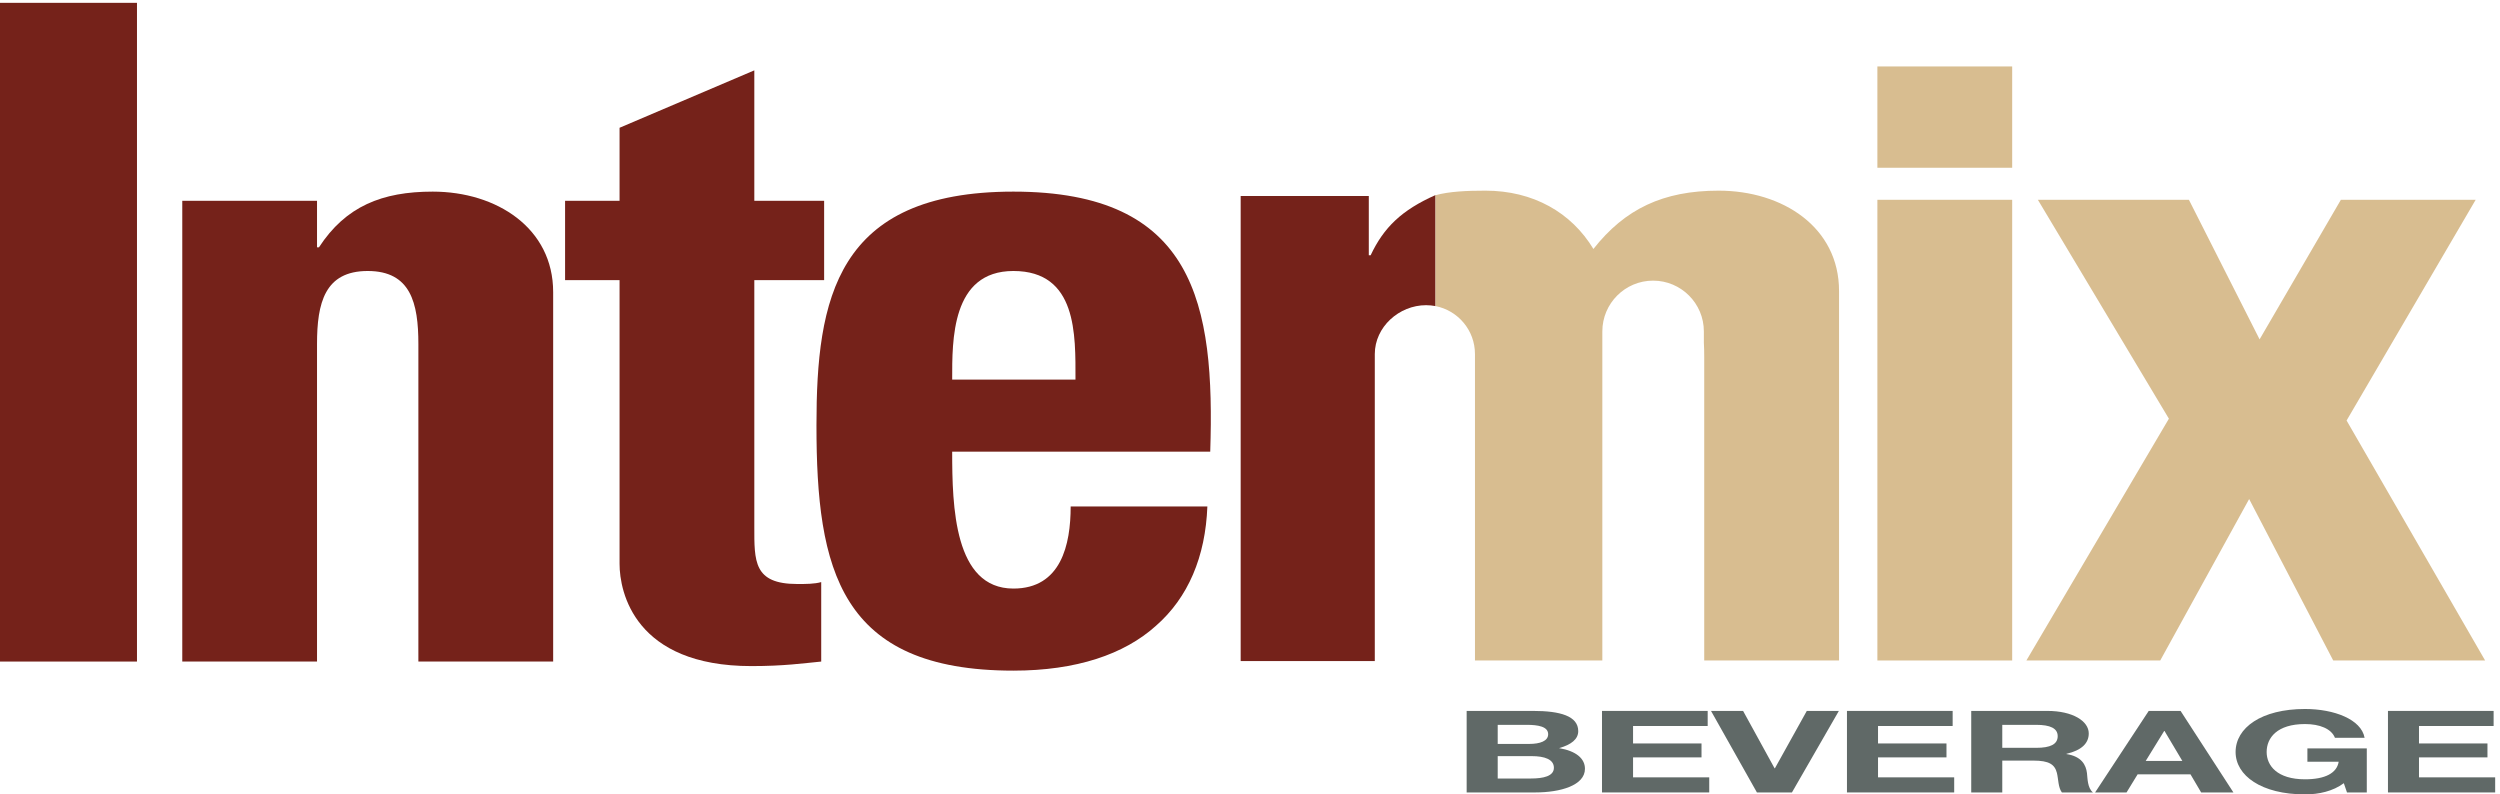
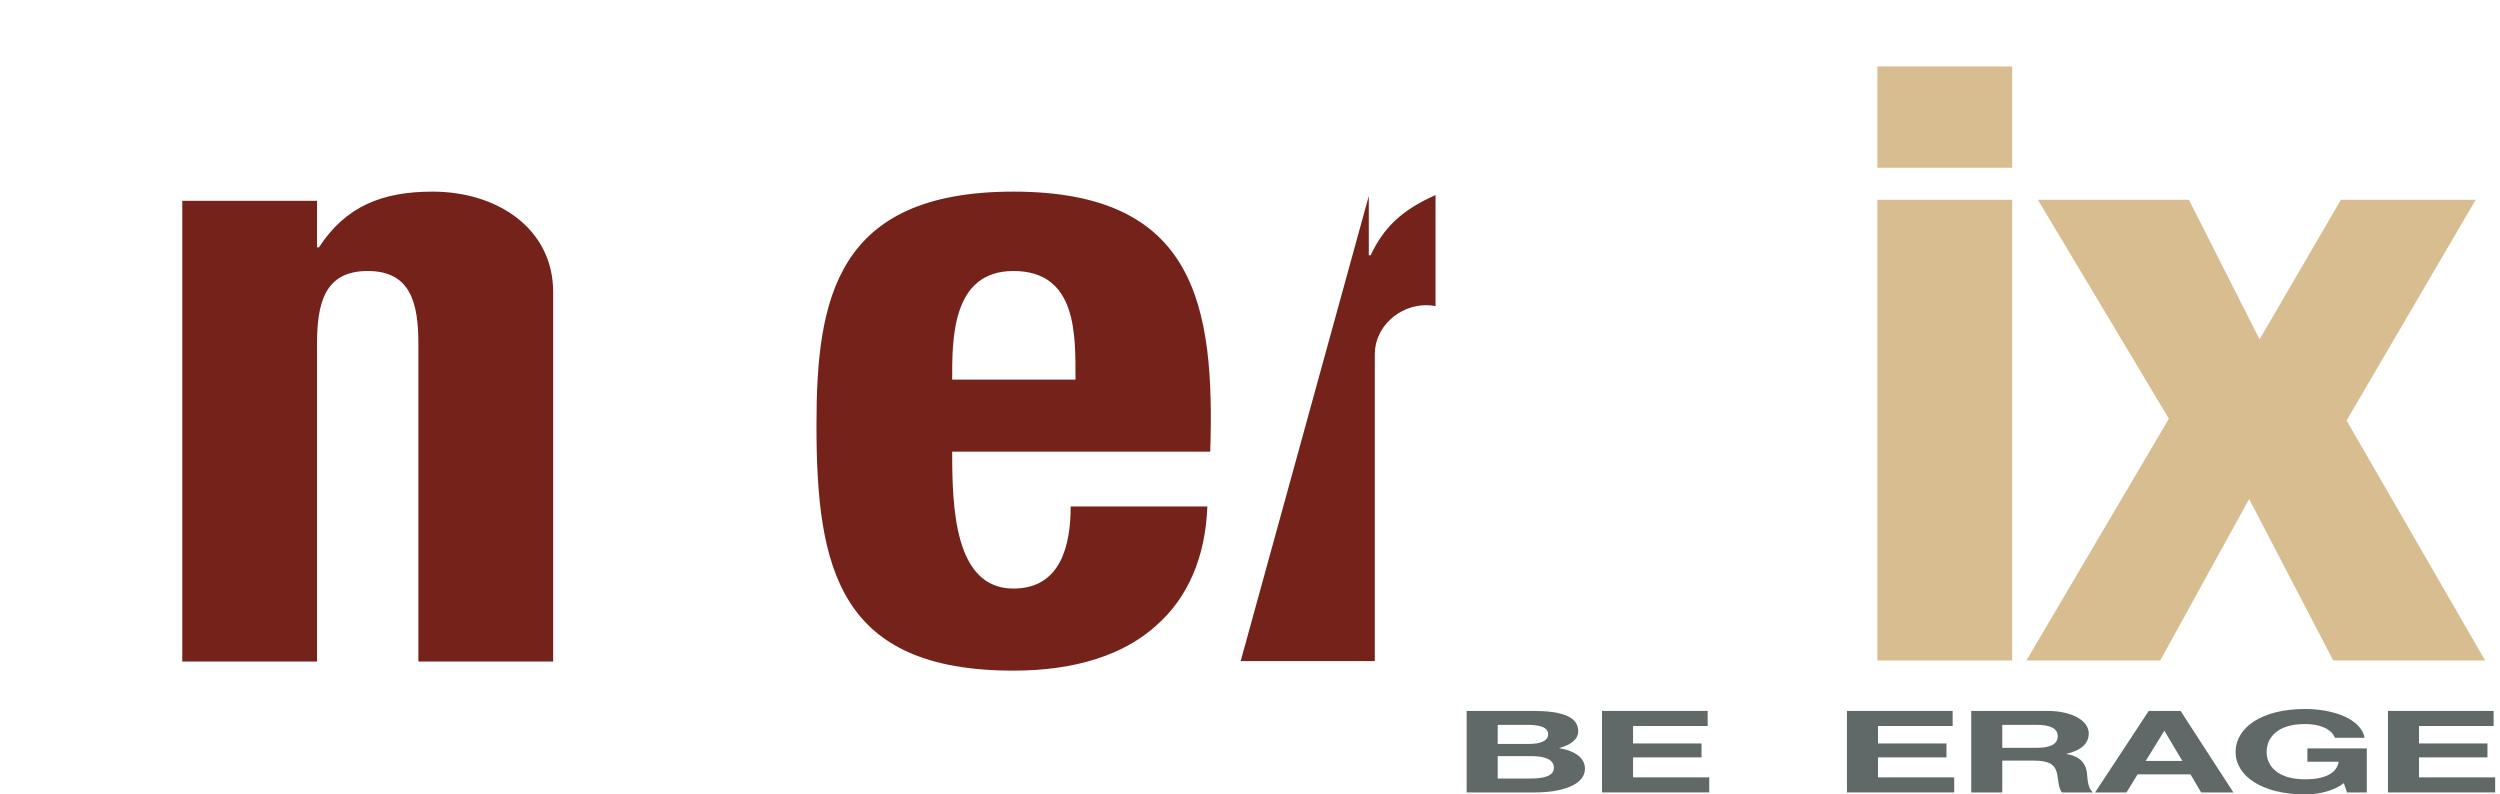
<svg xmlns="http://www.w3.org/2000/svg" width="321px" height="102px" viewBox="0 0 321 102" version="1.1">
  <title>ECAD3C47-FDBD-4E9A-8BAA-9A67F70DB480</title>
  <desc>Created with sketchtool.</desc>
  <g id="Styleguide" stroke="none" stroke-width="1" fill="none" fill-rule="evenodd">
    <g id="Logos-&amp;-Icons" transform="translate(-399, -131)">
      <g id="intermix_logo" transform="translate(399, 131)">
-         <polygon id="Fill-1" fill="#75221A" points="0 84.944 17.588 84.944 17.588 0.364 0 0.364" />
        <path d="M40.706,31.754 L40.956,31.754 C44.388,26.488 49.058,24.604 55.558,24.604 C63.786,24.604 71.026,29.302 71.026,37.498 L71.026,84.944 L53.72,84.944 L53.72,44.17 C53.72,38.9 52.732,34.796 47.212,34.796 C41.694,34.796 40.706,38.9 40.706,44.17 L40.706,84.944 L23.404,84.944 L23.404,25.784 L40.706,25.784 L40.706,31.754" id="Fill-2" fill="#75221A" />
-         <path d="M72.556,25.784 L79.552,25.784 L79.552,16.406 L96.854,9.034 L96.854,25.784 L105.818,25.784 L105.818,35.97 L96.854,35.97 L96.854,67.596 C96.854,72.052 96.738,74.986 102.374,74.986 C103.484,74.986 104.588,74.986 105.444,74.74 L105.444,84.944 C103.114,85.168 100.664,85.526 96.486,85.526 C81.508,85.526 79.552,76.036 79.552,72.404 L79.552,35.97 L72.556,35.97 L72.556,25.784" id="Fill-3" fill="#75221A" />
        <path d="M138.092,48.742 C138.092,43.004 138.332,34.796 130.118,34.796 C122.14,34.796 122.26,43.708 122.26,48.742 L138.092,48.742 Z M122.26,57.996 C122.26,65.026 122.506,75.572 130.118,75.572 C136.246,75.572 137.474,69.944 137.474,65.026 L155.026,65.026 C154.784,71.466 152.57,76.74 148.394,80.378 C144.348,84.01 138.216,86.11 130.118,86.11 C107.778,86.11 104.834,73.114 104.834,54.604 C104.834,38.434 107.286,24.604 130.118,24.604 C153.426,24.604 156.008,39.02 155.394,57.996 L122.26,57.996 L122.26,57.996 Z" id="Fill-4" fill="#75221A" />
        <path d="M241.056,84.806 L258.364,84.806 L258.364,25.654 L241.056,25.654 L241.056,84.806 Z M241.056,21.54 L258.364,21.54 L258.364,8.532 L241.056,8.532 L241.056,21.54 Z" id="Fill-5" fill="#D8BD90" />
        <polyline id="Fill-6" fill="#D8BD90" points="277.374 84.806 260.188 84.806 278.486 53.76 261.662 25.654 281.056 25.654 290.132 43.574 300.568 25.654 317.876 25.654 301.302 53.994 319.09 84.806 299.586 84.806 288.79 64.076 277.374 84.806" />
-         <path d="M175.99,32.78 L175.754,32.78 L175.754,25.166 L159.302,25.166 L159.302,84.884 L176.524,84.884 L176.524,45.46 C176.524,41.986 179.638,39.186 183.11,39.186 C183.524,39.186 183.926,39.228 184.322,39.302 L184.322,25.046 C179.99,26.968 177.67,29.202 175.99,32.78" id="Fill-7" fill="#75221A" />
-         <path d="M220.674,24.48 C213.548,24.48 208.646,26.824 204.594,31.968 C201.766,27.284 196.856,24.48 190.72,24.48 C188.33,24.48 186.076,24.582 184.322,25.064 L184.322,39.302 C187.208,39.868 189.386,42.408 189.386,45.46 L189.386,84.806 L205.74,84.806 L205.74,42.552 C205.74,38.96 208.658,36.034 212.258,36.034 C215.856,36.034 218.776,38.96 218.776,42.552 L218.776,43.986 C218.81,44.564 218.822,45.168 218.822,45.784 L218.822,84.806 L236.134,84.806 L236.134,37.368 C236.134,29.168 228.894,24.48 220.674,24.48" id="Fill-8" fill="#D8BD90" />
+         <path d="M175.99,32.78 L175.754,32.78 L175.754,25.166 L159.302,84.884 L176.524,84.884 L176.524,45.46 C176.524,41.986 179.638,39.186 183.11,39.186 C183.524,39.186 183.926,39.228 184.322,39.302 L184.322,25.046 C179.99,26.968 177.67,29.202 175.99,32.78" id="Fill-7" fill="#75221A" />
        <path d="M192.306,99.96 L196.574,99.96 C198.15,99.96 199.52,99.668 199.52,98.584 C199.52,97.512 198.352,97.086 196.652,97.086 L192.306,97.086 L192.306,99.96 Z M192.306,95.52 L196.344,95.52 C197.742,95.52 198.784,95.154 198.784,94.274 C198.784,93.278 197.464,93.07 196.04,93.07 L192.306,93.07 L192.306,95.52 Z M188.318,91.282 L196.856,91.282 C200.31,91.282 202.646,91.928 202.646,93.878 C202.646,94.904 201.756,95.62 200.182,96.06 C202.394,96.43 203.508,97.41 203.508,98.712 C203.508,100.84 200.384,101.75 197.108,101.75 L188.318,101.75 L188.318,91.282 L188.318,91.282 Z" id="Fill-9" fill="#606967" />
        <polyline id="Fill-10" fill="#606967" points="205.696 91.282 219.266 91.282 219.266 93.218 209.684 93.218 209.684 95.46 218.474 95.46 218.474 97.248 209.684 97.248 209.684 99.812 219.466 99.812 219.466 101.75 205.696 101.75 205.696 91.282" />
-         <polyline id="Fill-11" fill="#606967" points="230.086 101.75 225.588 101.75 219.694 91.282 223.812 91.282 227.852 98.642 227.902 98.642 231.992 91.282 236.11 91.282 230.086 101.75" />
        <polyline id="Fill-12" fill="#606967" points="237.15 91.282 250.72 91.282 250.72 93.218 241.138 93.218 241.138 95.46 249.928 95.46 249.928 97.248 241.138 97.248 241.138 99.812 250.918 99.812 250.918 101.75 237.15 101.75 237.15 91.282" />
        <path d="M257.092,96.02 L261.464,96.02 C263.242,96.02 264.208,95.58 264.208,94.524 C264.208,93.512 263.242,93.07 261.464,93.07 L257.092,93.07 L257.092,96.02 Z M253.106,91.282 L262.888,91.282 C266.138,91.282 268.196,92.59 268.196,94.17 C268.196,95.402 267.334,96.324 265.326,96.794 L265.326,96.822 C267.282,97.118 267.84,98.218 267.968,99.274 C268.046,99.934 268.02,101.162 268.732,101.75 L264.744,101.75 C264.26,101.09 264.31,100.076 264.106,99.242 C263.826,98.144 263.09,97.66 261.084,97.66 L257.092,97.66 L257.092,101.75 L253.106,101.75 L253.106,91.282 L253.106,91.282 Z" id="Fill-13" fill="#606967" />
        <path d="M275.51,97.704 L280.212,97.704 L277.928,93.864 L277.876,93.864 L275.51,97.704 Z M275.896,91.282 L279.986,91.282 L286.77,101.75 L282.628,101.75 L281.256,99.42 L274.472,99.42 L273.048,101.75 L269.01,101.75 L275.896,91.282 L275.896,91.282 Z" id="Fill-14" fill="#606967" />
        <path d="M300.946,100.562 C299.552,101.602 297.722,102 295.968,102 C290.354,102 287.05,99.582 287.05,96.558 C287.05,93.452 290.354,91.034 295.968,91.034 C299.678,91.034 303.184,92.354 303.614,94.73 L299.806,94.73 C299.348,93.57 297.846,92.968 295.968,92.968 C292.384,92.968 291.038,94.73 291.038,96.558 C291.038,98.304 292.384,100.062 295.968,100.062 C298.562,100.062 300.058,99.258 300.286,97.806 L296.27,97.806 L296.27,96.094 L303.896,96.094 L303.896,101.75 L301.354,101.75 L300.946,100.562" id="Fill-15" fill="#606967" />
        <polyline id="Fill-16" fill="#606967" points="306.614 91.282 320.18 91.282 320.18 93.218 310.598 93.218 310.598 95.46 319.39 95.46 319.39 97.248 310.598 97.248 310.598 99.812 320.38 99.812 320.38 101.75 306.614 101.75 306.614 91.282" />
      </g>
    </g>
  </g>
</svg>